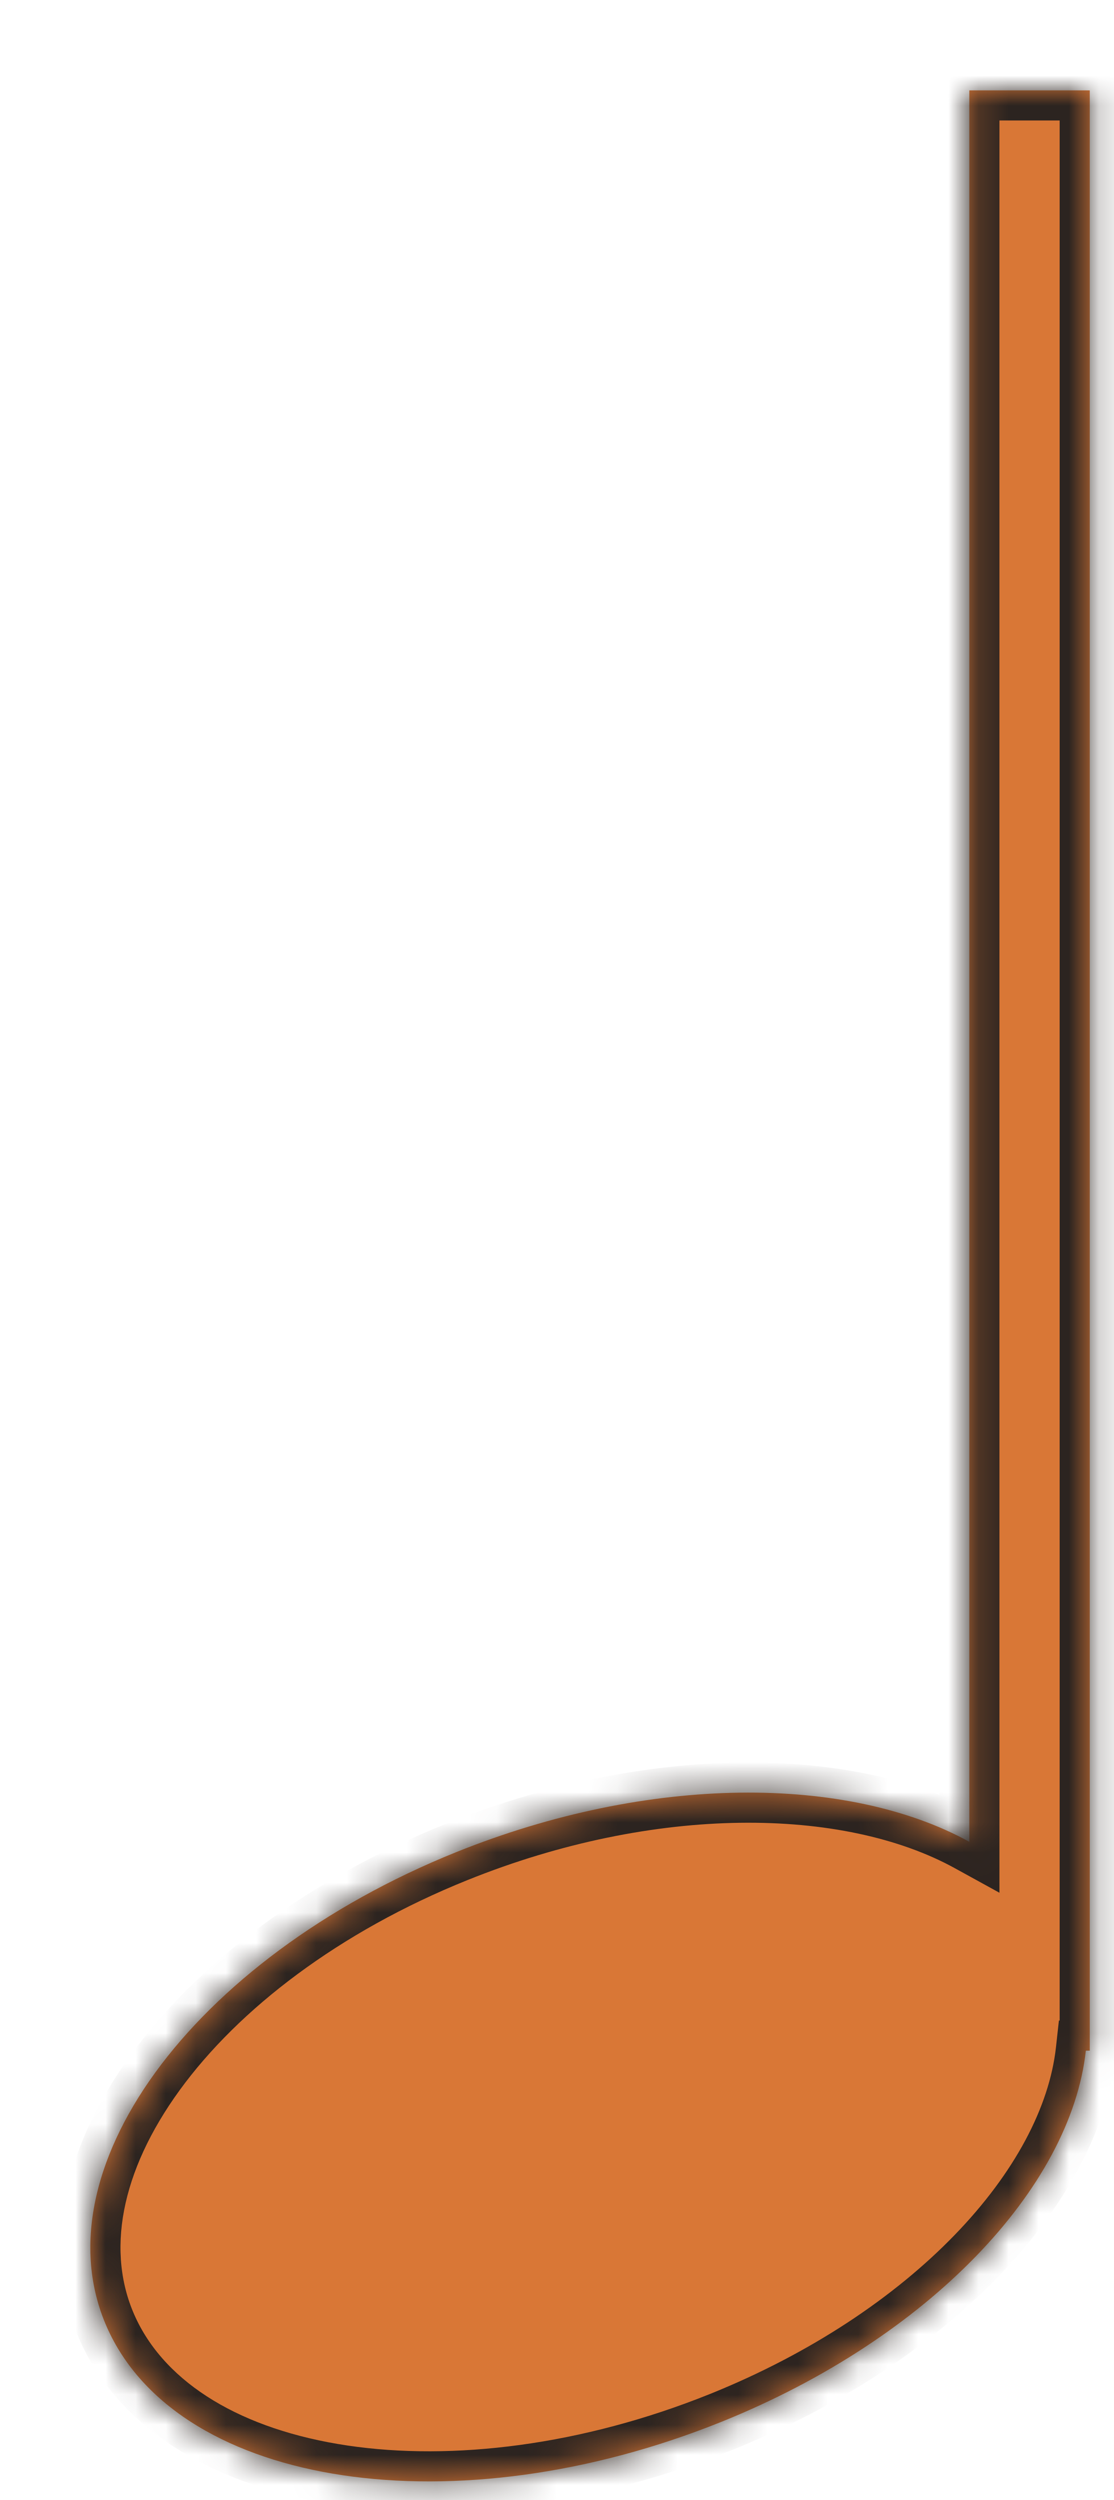
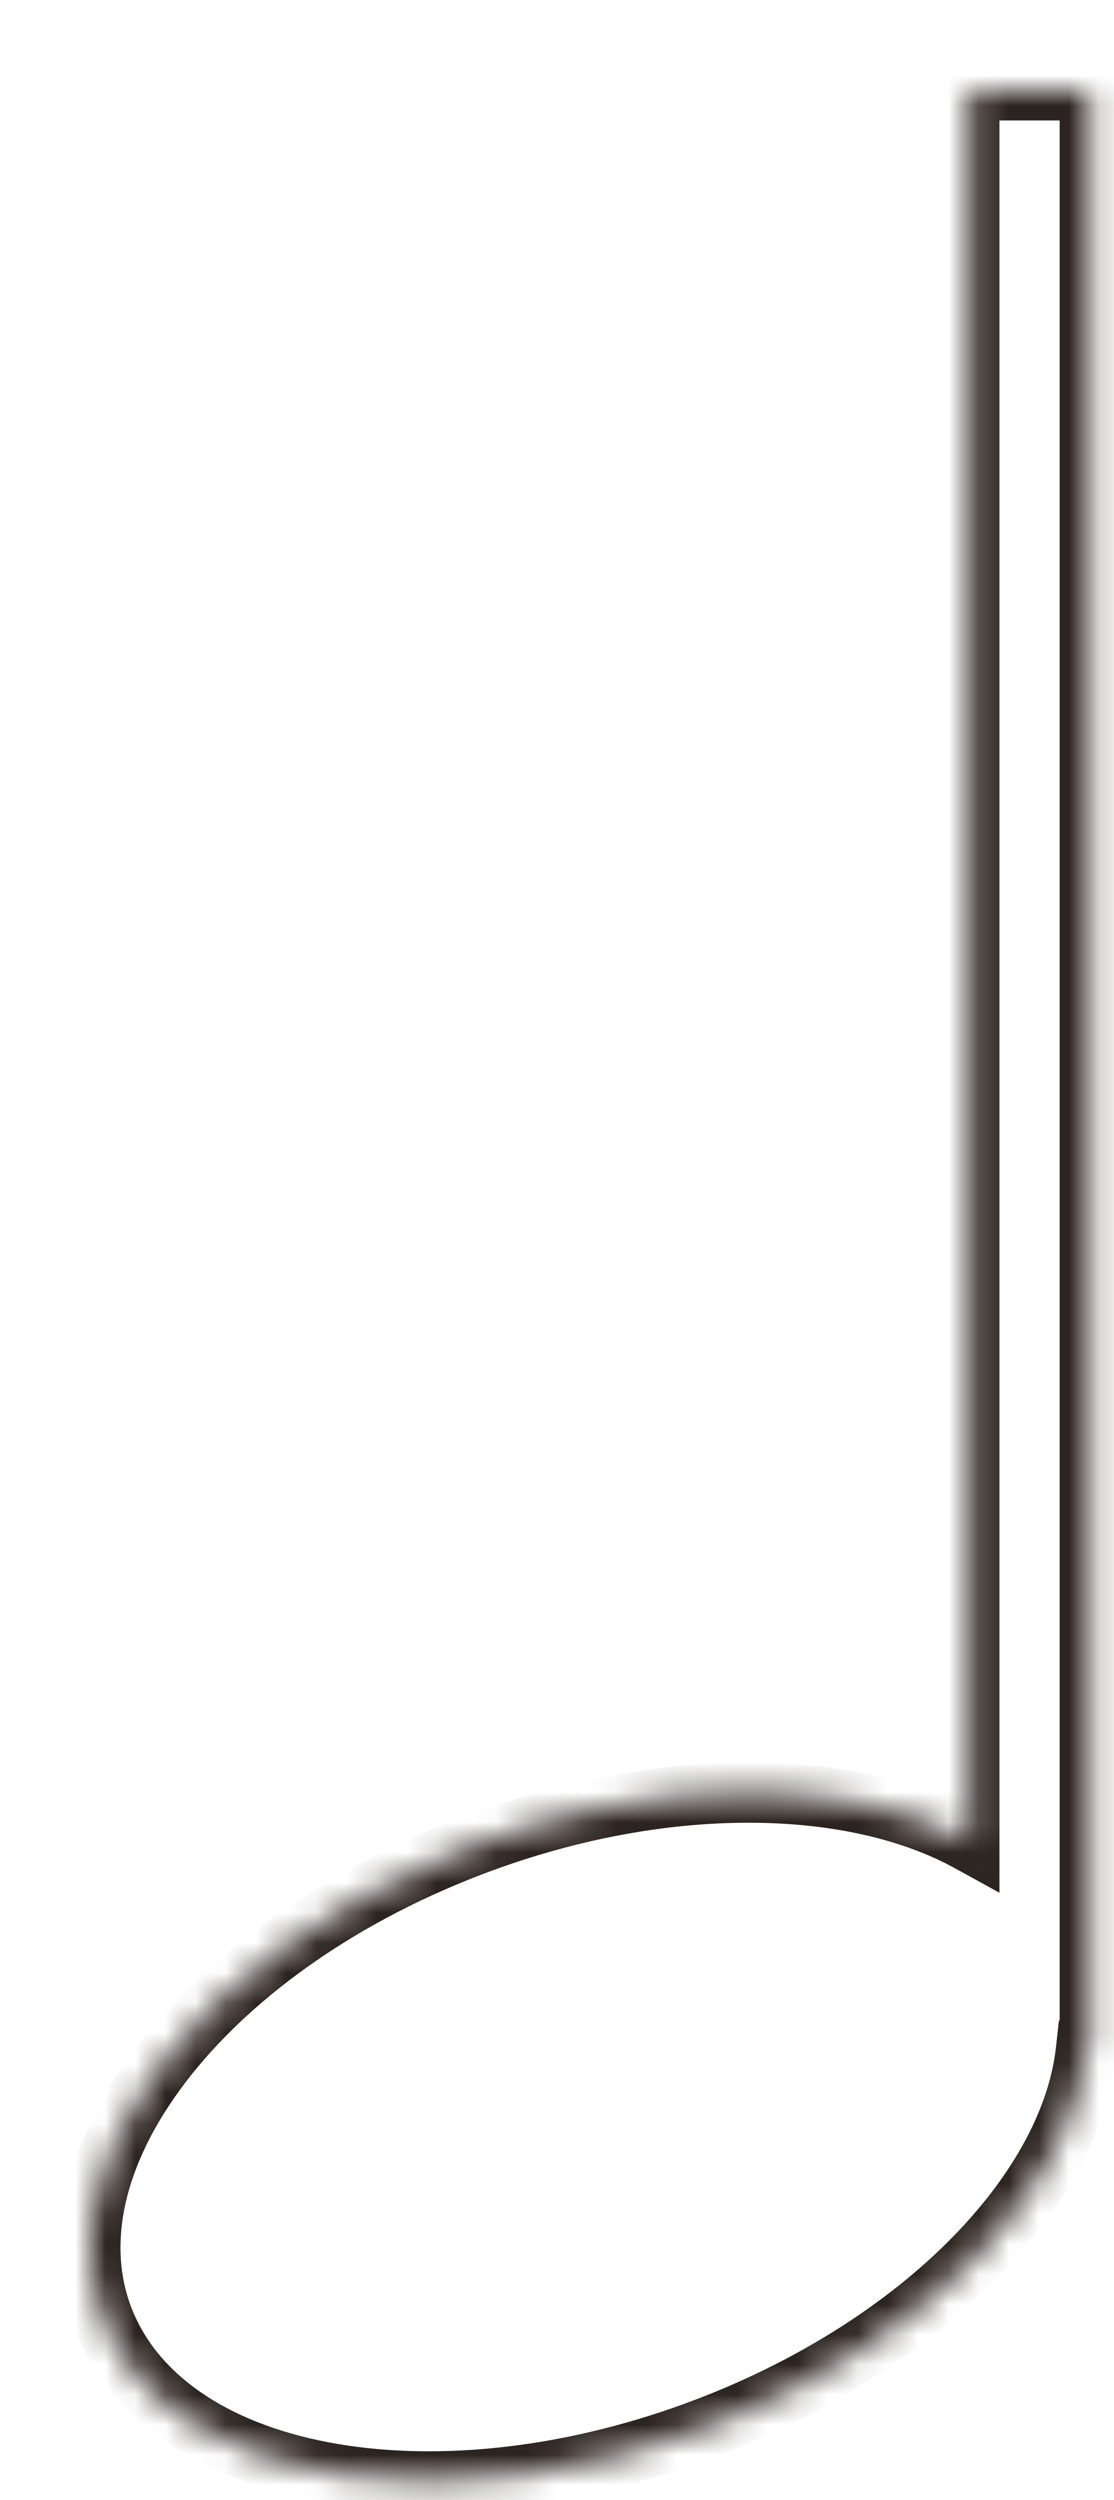
<svg xmlns="http://www.w3.org/2000/svg" width="37" height="83" viewBox="0 0 37 83" fill="none">
  <g filter="url(#filter0_d_30_127)">
    <mask id="path-1-inside-1_30_127" fill="white">
      <path d="M33.195 65.081H33.065C32.562 69.625 27.887 74.614 20.962 77.403C12.151 80.952 3.035 79.596 0.602 74.374C-1.832 69.151 3.338 62.04 12.149 58.491C18.571 55.904 25.155 55.924 29.195 58.147V0H33.195V65.081Z" />
    </mask>
-     <path d="M33.195 65.081H33.065C32.562 69.625 27.887 74.614 20.962 77.403C12.151 80.952 3.035 79.596 0.602 74.374C-1.832 69.151 3.338 62.04 12.149 58.491C18.571 55.904 25.155 55.924 29.195 58.147V0H33.195V65.081Z" fill="#D97736" />
    <path d="M33.195 65.081V66.081H34.195V65.081H33.195ZM33.065 65.081V64.081H32.17L32.072 64.971L33.065 65.081ZM20.962 77.403L21.335 78.331L21.335 78.331L20.962 77.403ZM0.602 74.374L-0.305 74.796L-0.305 74.796L0.602 74.374ZM12.149 58.491L11.776 57.564L11.776 57.564L12.149 58.491ZM29.195 58.147L28.713 59.023L30.195 59.838V58.147H29.195ZM29.195 0V-1H28.195V0H29.195ZM33.195 0H34.195V-1H33.195V0ZM33.195 65.081V64.081H33.065V65.081V66.081H33.195V65.081ZM33.065 65.081L32.072 64.971C31.852 66.954 30.702 69.142 28.704 71.204C26.715 73.257 23.936 75.127 20.588 76.476L20.962 77.403L21.335 78.331C24.913 76.89 27.934 74.871 30.14 72.596C32.336 70.33 33.776 67.751 34.059 65.191L33.065 65.081ZM20.962 77.403L20.588 76.476C16.324 78.193 12.023 78.707 8.537 78.189C5.026 77.666 2.526 76.137 1.508 73.952L0.602 74.374L-0.305 74.796C1.111 77.834 4.386 79.593 8.243 80.167C12.127 80.745 16.789 80.162 21.335 78.331L20.962 77.403ZM0.602 74.374L1.508 73.952C0.501 71.791 1 69.1 2.967 66.393C4.927 63.698 8.257 61.137 12.523 59.419L12.149 58.491L11.776 57.564C7.23 59.395 3.57 62.164 1.35 65.217C-0.862 68.259 -1.732 71.735 -0.305 74.796L0.602 74.374ZM12.149 58.491L12.523 59.419C18.775 56.9 25.024 56.993 28.713 59.023L29.195 58.147L29.677 57.27C25.286 54.855 18.367 54.909 11.776 57.564L12.149 58.491ZM29.195 58.147H30.195V0H29.195H28.195V58.147H29.195ZM29.195 0V1H33.195V0V-1H29.195V0ZM33.195 0H32.195V65.081H33.195H34.195V0H33.195Z" fill="#2C2420" mask="url(#path-1-inside-1_30_127)" />
  </g>
  <defs>
    <filter id="filter0_d_30_127" x="0" y="0" width="36.195" height="82.382" filterUnits="userSpaceOnUse" color-interpolation-filters="sRGB">
      <feFlood flood-opacity="0" result="BackgroundImageFix" />
      <feColorMatrix in="SourceAlpha" type="matrix" values="0 0 0 0 0 0 0 0 0 0 0 0 0 0 0 0 0 0 127 0" result="hardAlpha" />
      <feOffset dx="3" dy="3" />
      <feComposite in2="hardAlpha" operator="out" />
      <feColorMatrix type="matrix" values="0 0 0 0 0.173 0 0 0 0 0.141 0 0 0 0 0.125 0 0 0 1 0" />
      <feBlend mode="normal" in2="BackgroundImageFix" result="effect1_dropShadow_30_127" />
      <feBlend mode="normal" in="SourceGraphic" in2="effect1_dropShadow_30_127" result="shape" />
    </filter>
  </defs>
</svg>